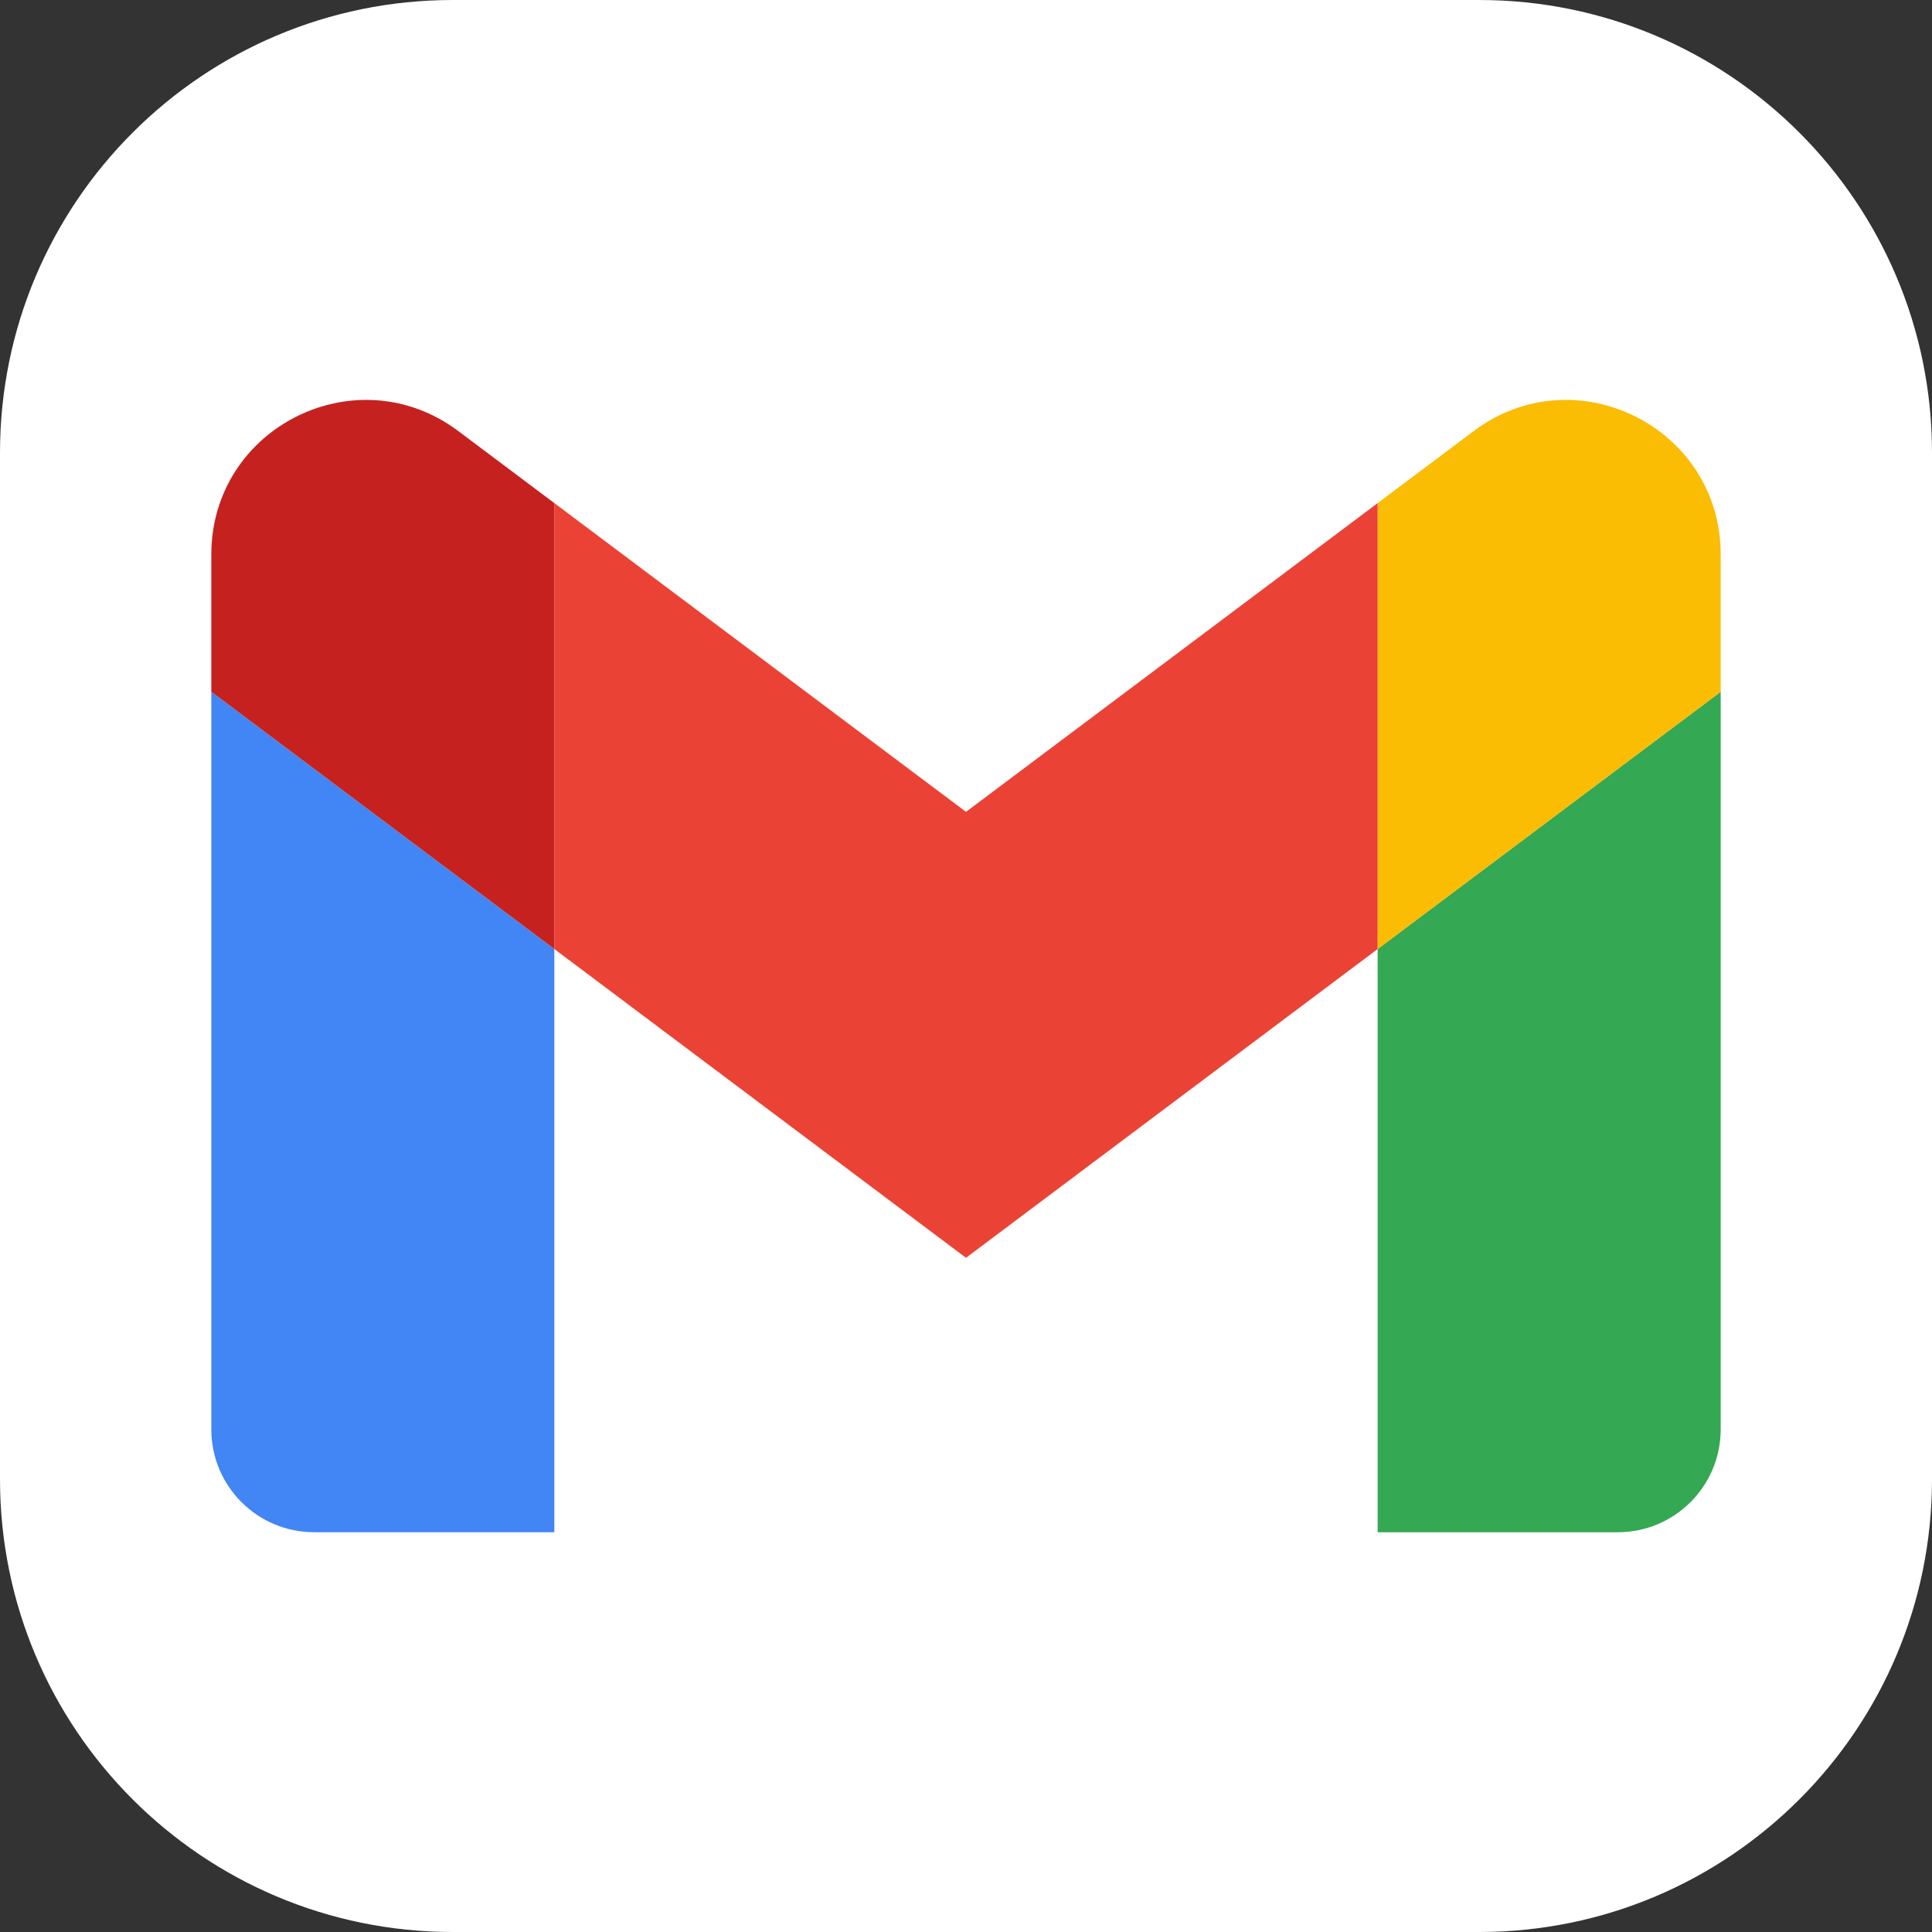
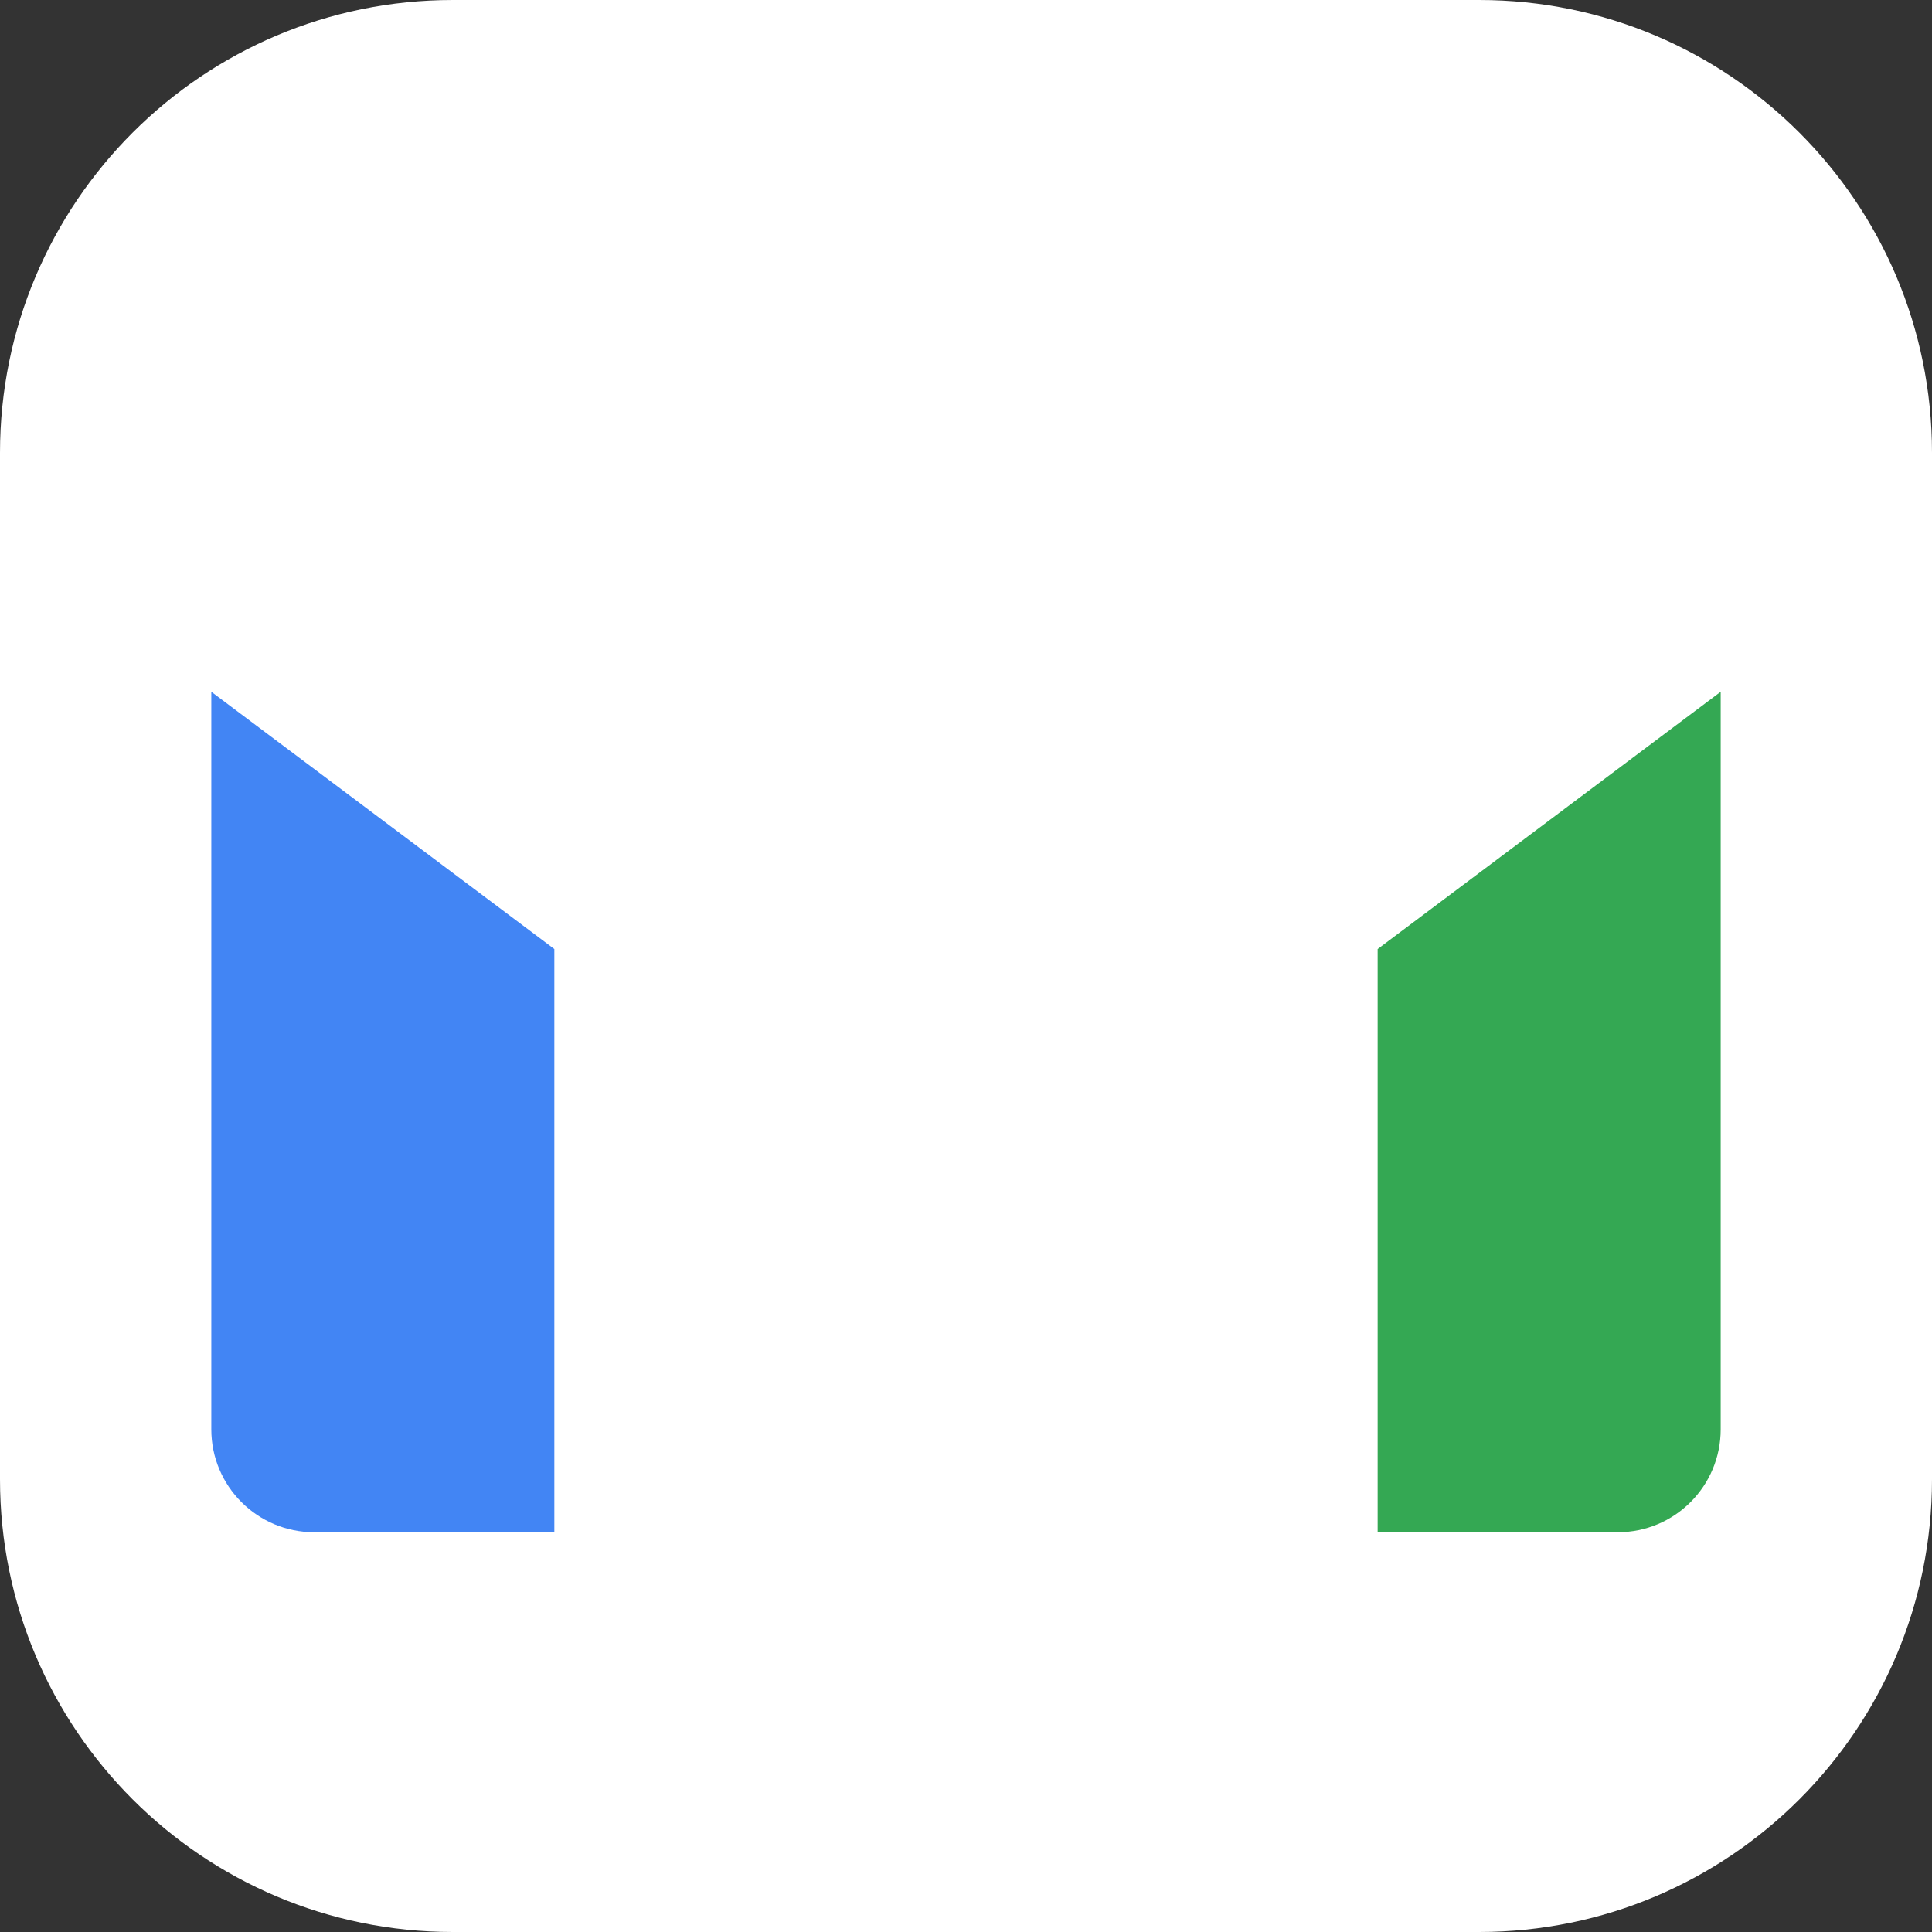
<svg xmlns="http://www.w3.org/2000/svg" width="110" height="110" viewBox="0 0 110 110" fill="none">
  <rect x="0" y="0" width="110" height="110" fill="#333333" stroke="none" />
  <g clip-path="url(#clip0_11_726)">
    <path d="M84.219 0H25.781C11.543 0 0 11.543 0 25.781V84.219C0 98.457 11.543 110 25.781 110H84.219C98.457 110 110 98.457 110 84.219V25.781C110 11.543 98.457 0 84.219 0Z" fill="white" />
    <path d="M17.89 87.239H31.562V54.035L12.031 39.387V81.379C12.031 84.621 14.658 87.239 17.89 87.239Z" fill="#4285F4" />
    <path d="M78.437 87.239H92.109C95.352 87.239 97.969 84.612 97.969 81.379V39.387L78.437 54.035" fill="#34A853" />
-     <path d="M78.437 28.645V54.035L97.969 39.387V31.574C97.969 24.328 89.697 20.197 83.906 24.543" fill="#FBBC04" />
-     <path d="M31.563 54.035V28.645L55 46.223L78.437 28.645V54.035L55 71.614" fill="#EA4335" />
-     <path d="M12.031 31.575V39.387L31.562 54.035V28.645L26.094 24.543C20.293 20.198 12.031 24.328 12.031 31.575Z" fill="#C5221F" />
  </g>
  <defs>
    <clipPath id="clip0_11_726">
      <rect width="110" height="110" fill="white" />
    </clipPath>
  </defs>
</svg>